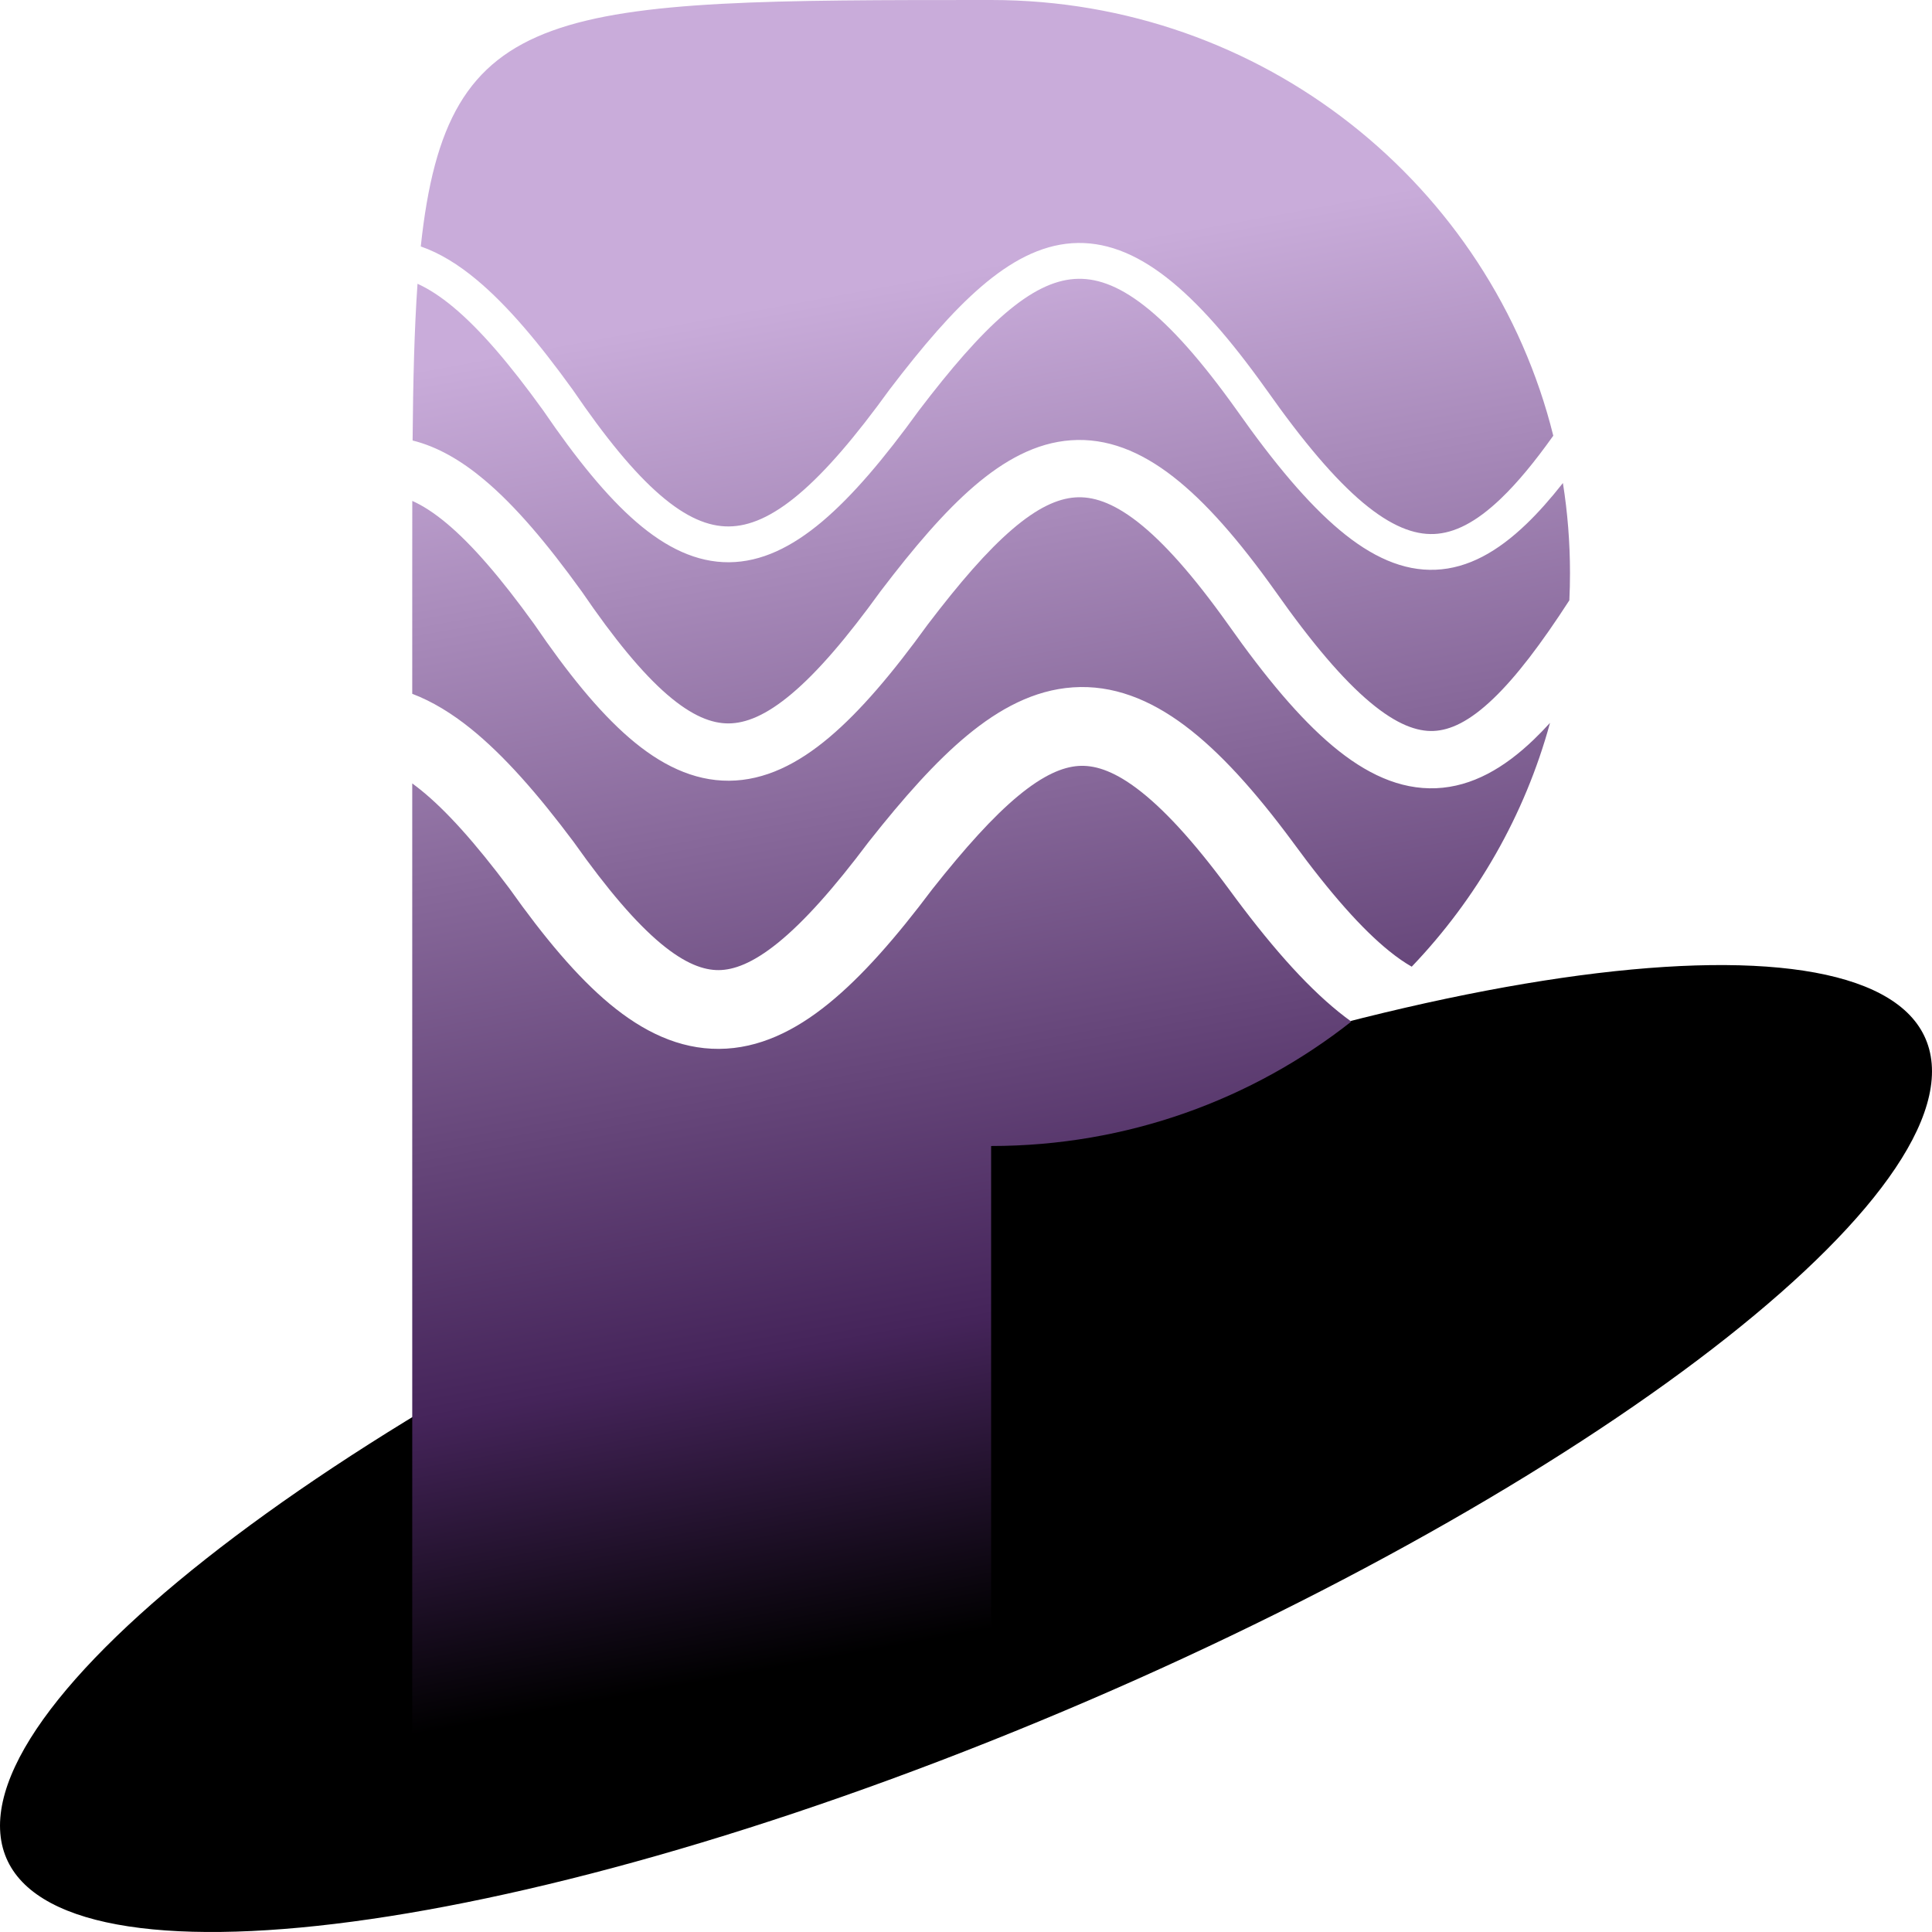
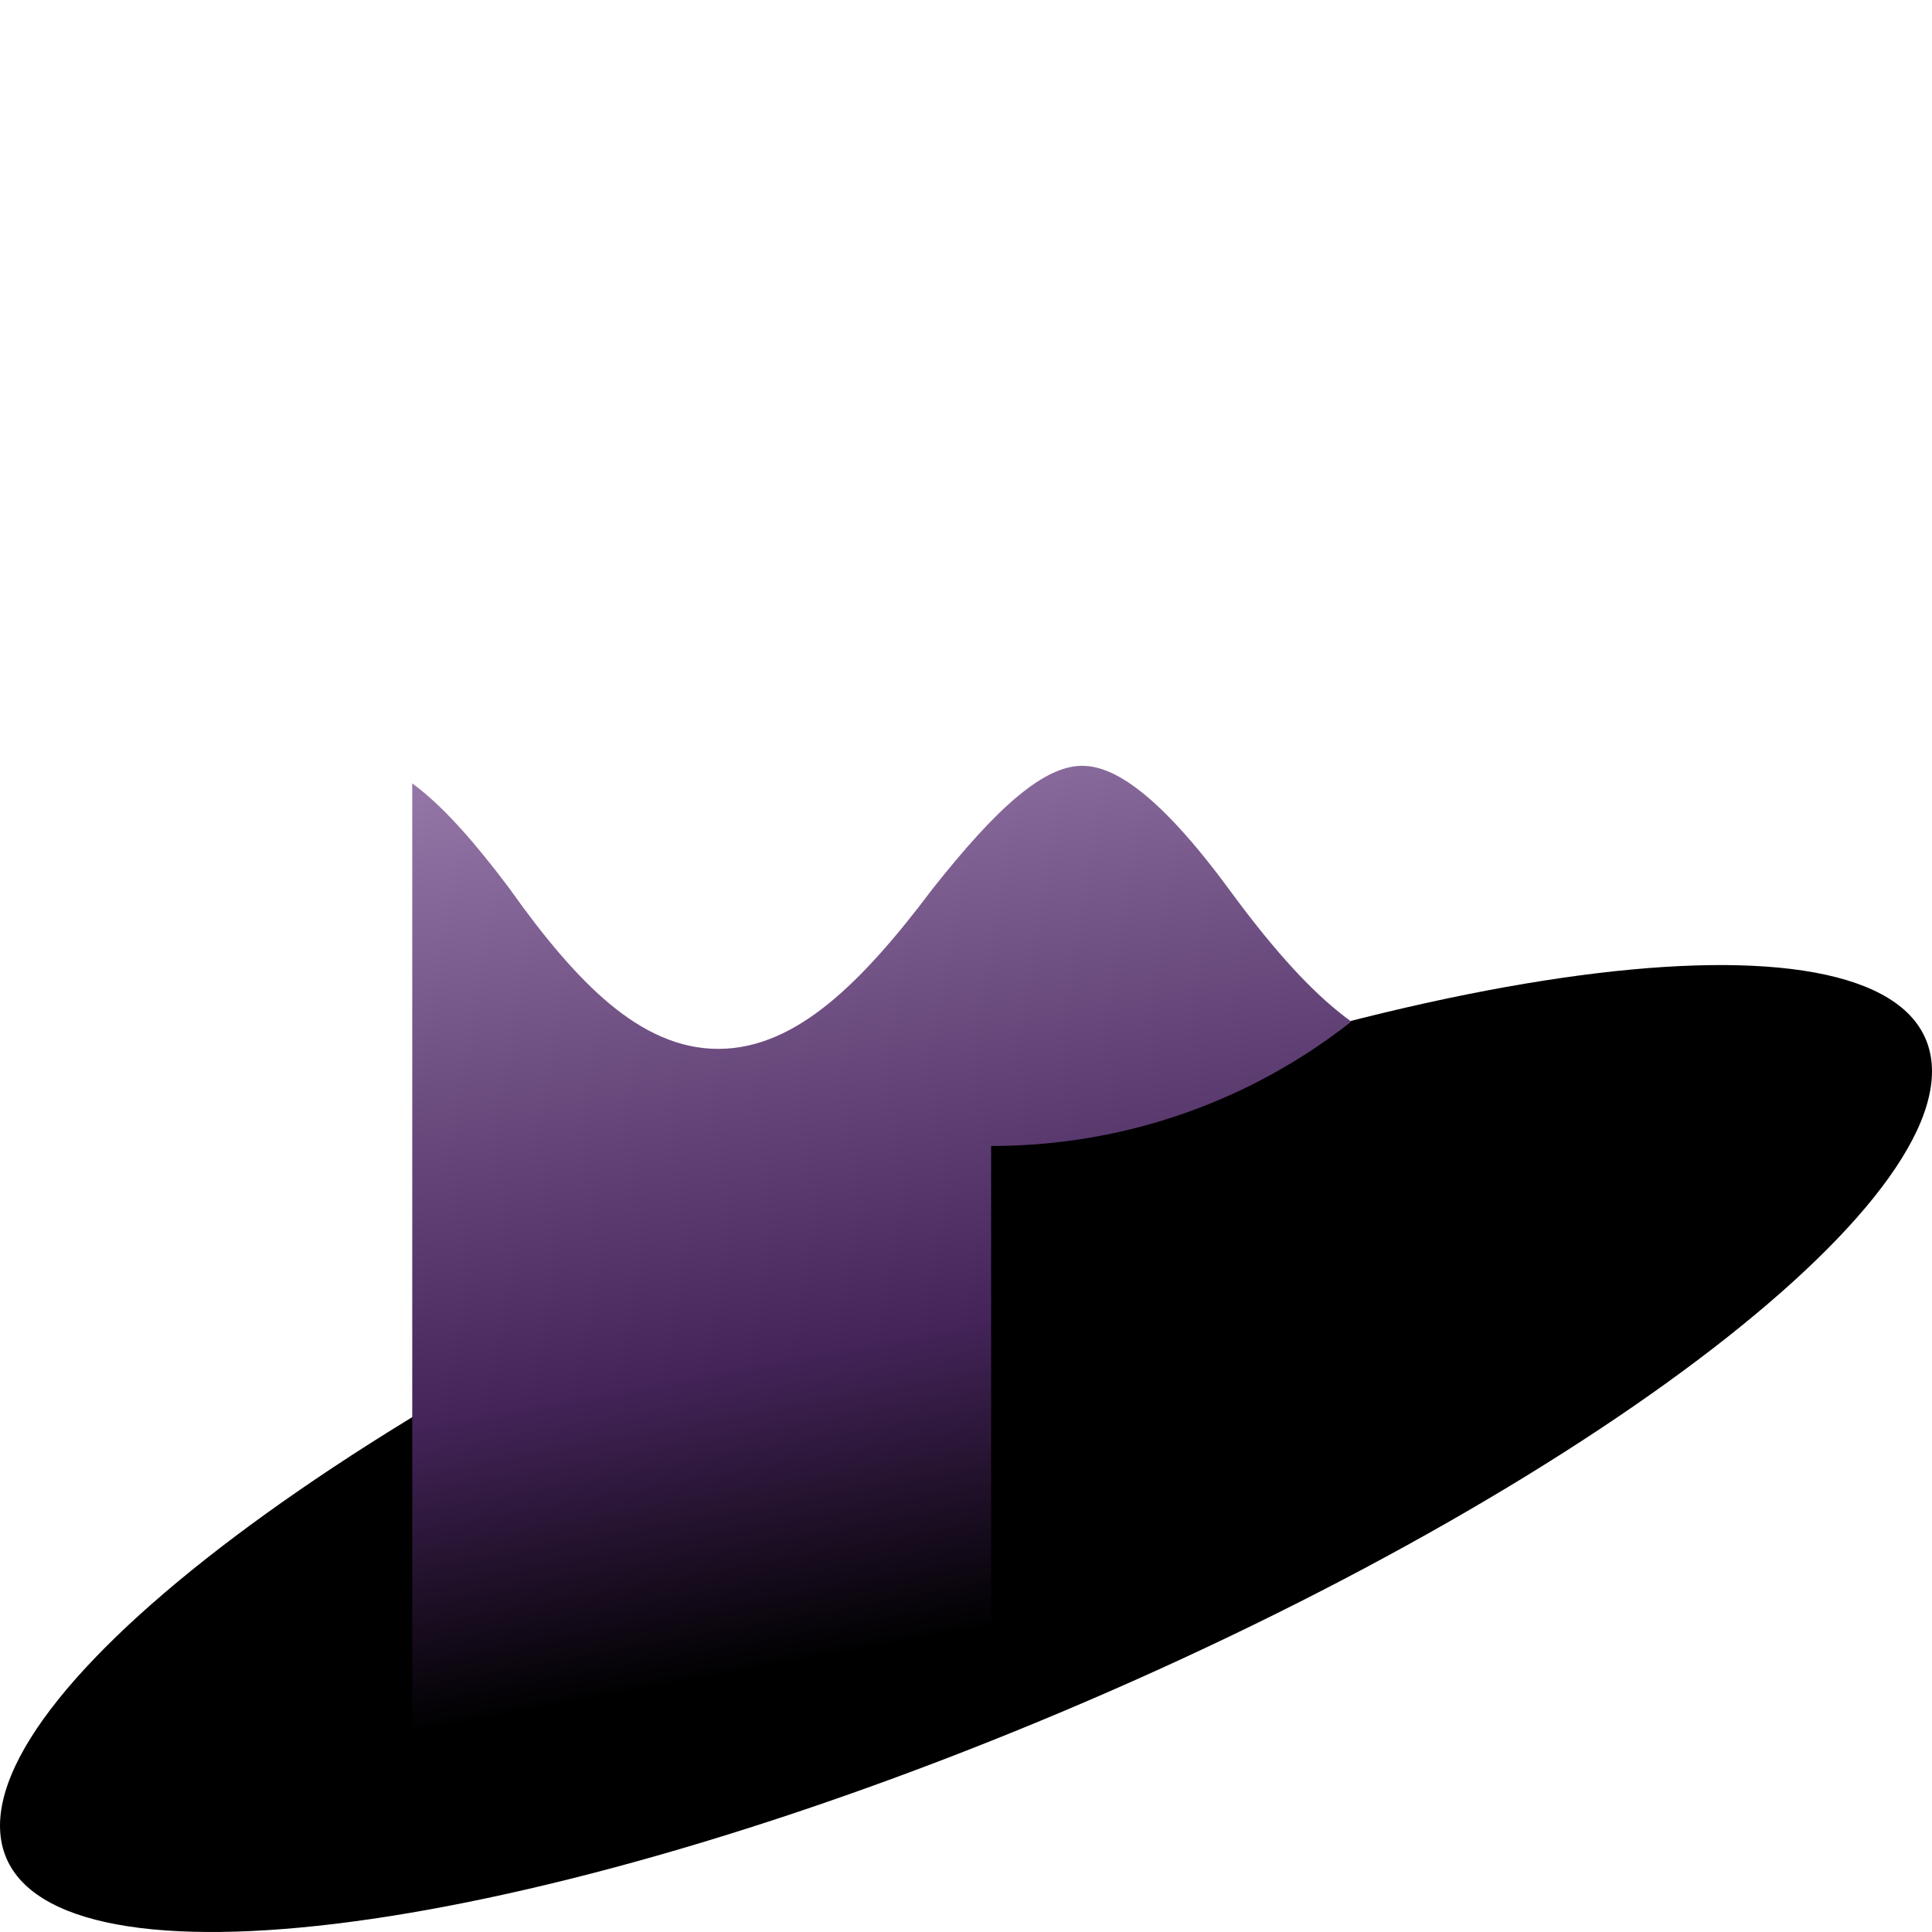
<svg xmlns="http://www.w3.org/2000/svg" width="48" height="48" viewBox="0 0 48 48" fill="none">
  <path d="M47.992 26.428C48.326 30.443 37.854 37.979 24.604 43.259C11.353 48.539 0.341 49.564 0.008 45.549C-0.326 41.533 10.146 33.998 23.397 28.718C36.647 23.438 47.659 22.412 47.992 26.428Z" fill="black" />
-   <path d="M38.99 14.915C39.001 14.69 39.006 14.464 39.006 14.236C39.006 13.476 38.946 12.729 38.83 12.001C38.521 12.393 38.218 12.736 37.917 13.024C37.214 13.698 36.479 14.121 35.668 14.155C34.856 14.19 34.073 13.83 33.285 13.17C32.498 12.511 31.661 11.517 30.728 10.192C29.852 8.964 29.101 8.119 28.428 7.595C27.761 7.075 27.203 6.895 26.693 6.931C26.174 6.967 25.618 7.234 24.971 7.79C24.325 8.344 23.628 9.151 22.829 10.2C21.965 11.395 21.179 12.323 20.427 12.957C19.674 13.592 18.914 13.964 18.112 13.969C17.307 13.974 16.553 13.61 15.814 12.973C15.078 12.339 14.319 11.404 13.491 10.191C12.655 9.032 11.93 8.188 11.268 7.635C10.948 7.368 10.652 7.177 10.373 7.05C10.295 8.163 10.263 9.452 10.251 10.944C10.87 11.098 11.457 11.44 12.021 11.912C12.795 12.558 13.588 13.496 14.445 14.684L14.451 14.691L14.456 14.699C15.266 15.886 15.959 16.724 16.581 17.261C17.199 17.793 17.687 17.976 18.104 17.973C18.526 17.97 19.027 17.778 19.67 17.236C20.314 16.694 21.035 15.855 21.882 14.683L21.887 14.676L21.893 14.669C22.706 13.601 23.463 12.713 24.205 12.076C24.947 11.44 25.736 10.999 26.61 10.938C27.5 10.875 28.338 11.213 29.151 11.847C29.955 12.473 30.783 13.423 31.684 14.687L31.685 14.689L31.686 14.69C32.599 15.986 33.367 16.885 34.039 17.447C34.709 18.008 35.213 18.178 35.618 18.16C36.026 18.143 36.504 17.93 37.104 17.354C37.671 16.811 38.286 16.003 38.99 14.915Z" fill="url(#paint0_linear_38_195)" />
-   <path d="M10.454 6.123C10.927 6.287 11.389 6.572 11.847 6.955C12.596 7.58 13.373 8.497 14.226 9.678L14.229 9.683L14.233 9.688C15.047 10.881 15.755 11.742 16.404 12.301C17.05 12.858 17.599 13.083 18.106 13.079C18.615 13.076 19.177 12.842 19.845 12.279C20.514 11.715 21.25 10.855 22.101 9.678L22.105 9.673L22.108 9.669C22.919 8.605 23.662 7.736 24.382 7.118C25.102 6.5 25.837 6.099 26.629 6.043C27.432 5.987 28.205 6.289 28.984 6.896C29.758 7.498 30.568 8.424 31.463 9.68L31.464 9.681L31.465 9.682C32.383 10.985 33.167 11.906 33.865 12.491C34.563 13.074 35.131 13.288 35.63 13.267C36.131 13.245 36.667 12.983 37.291 12.385C37.701 11.993 38.13 11.473 38.591 10.825C37.047 4.61 31.379 0 24.624 0C13.768 0 11.107 0 10.454 6.123Z" fill="url(#paint1_linear_38_195)" />
-   <path d="M38.51 17.959C37.881 20.262 36.683 22.334 35.074 24.017C34.905 23.921 34.719 23.794 34.515 23.629C33.844 23.088 33.063 22.212 32.122 20.925L32.12 20.922L32.119 20.92C31.178 19.649 30.303 18.677 29.441 18.031C28.567 17.375 27.646 17.01 26.657 17.077C25.687 17.143 24.824 17.614 24.033 18.268C23.243 18.921 22.445 19.825 21.599 20.895L21.591 20.905L21.583 20.915C20.71 22.078 19.978 22.896 19.334 23.419C18.694 23.938 18.223 24.1 17.854 24.102C17.49 24.104 17.035 23.953 16.422 23.445C15.803 22.93 15.1 22.114 14.266 20.937L14.259 20.926L14.251 20.916C13.358 19.723 12.52 18.766 11.694 18.101C11.231 17.729 10.749 17.43 10.242 17.237V14.236C10.242 13.612 10.242 13.015 10.243 12.445C10.499 12.559 10.78 12.738 11.094 13C11.729 13.53 12.439 14.353 13.27 15.504C14.101 16.722 14.875 17.678 15.637 18.334C16.404 18.995 17.219 19.402 18.113 19.397C19.004 19.391 19.823 18.977 20.602 18.32C21.378 17.666 22.179 16.719 23.047 15.519C23.842 14.475 24.524 13.687 25.148 13.152C25.773 12.615 26.275 12.389 26.712 12.358C27.134 12.328 27.628 12.472 28.262 12.965C28.904 13.466 29.637 14.286 30.507 15.506C31.445 16.837 32.297 17.853 33.111 18.534C33.926 19.217 34.773 19.621 35.68 19.583C36.583 19.544 37.378 19.073 38.104 18.377C38.239 18.247 38.374 18.108 38.51 17.959Z" fill="url(#paint2_linear_38_195)" />
  <path d="M33.265 25.146C33.367 25.228 33.47 25.307 33.573 25.381C31.117 27.316 28.007 28.472 24.624 28.472V40.573L10.242 43.776V19.464C10.308 19.512 10.376 19.564 10.446 19.62C11.08 20.13 11.799 20.93 12.654 22.071C13.521 23.293 14.338 24.269 15.152 24.945C15.975 25.628 16.87 26.066 17.866 26.059C18.857 26.053 19.755 25.609 20.588 24.932C21.416 24.26 22.26 23.295 23.163 22.092C23.983 21.056 24.677 20.286 25.301 19.77C25.927 19.253 26.402 19.057 26.792 19.03C27.163 19.005 27.622 19.122 28.247 19.591C28.884 20.069 29.627 20.865 30.521 22.075C31.498 23.41 32.397 24.446 33.265 25.146Z" fill="url(#paint3_linear_38_195)" />
  <defs>
    <linearGradient id="paint0_linear_38_195" x1="13.175" y1="-0.918" x2="20.895" y2="41.156" gradientUnits="userSpaceOnUse">
      <stop offset="0.22" stop-color="#C9ACDA" />
      <stop offset="0.821" stop-color="#45245A" />
      <stop offset="1" />
    </linearGradient>
    <linearGradient id="paint1_linear_38_195" x1="13.175" y1="-0.918" x2="20.895" y2="41.156" gradientUnits="userSpaceOnUse">
      <stop offset="0.22" stop-color="#C9ACDA" />
      <stop offset="0.821" stop-color="#45245A" />
      <stop offset="1" />
    </linearGradient>
    <linearGradient id="paint2_linear_38_195" x1="13.175" y1="-0.918" x2="20.895" y2="41.156" gradientUnits="userSpaceOnUse">
      <stop offset="0.22" stop-color="#C9ACDA" />
      <stop offset="0.821" stop-color="#45245A" />
      <stop offset="1" />
    </linearGradient>
    <linearGradient id="paint3_linear_38_195" x1="13.175" y1="-0.918" x2="20.895" y2="41.156" gradientUnits="userSpaceOnUse">
      <stop offset="0.22" stop-color="#C9ACDA" />
      <stop offset="0.821" stop-color="#45245A" />
      <stop offset="1" />
    </linearGradient>
  </defs>
</svg>